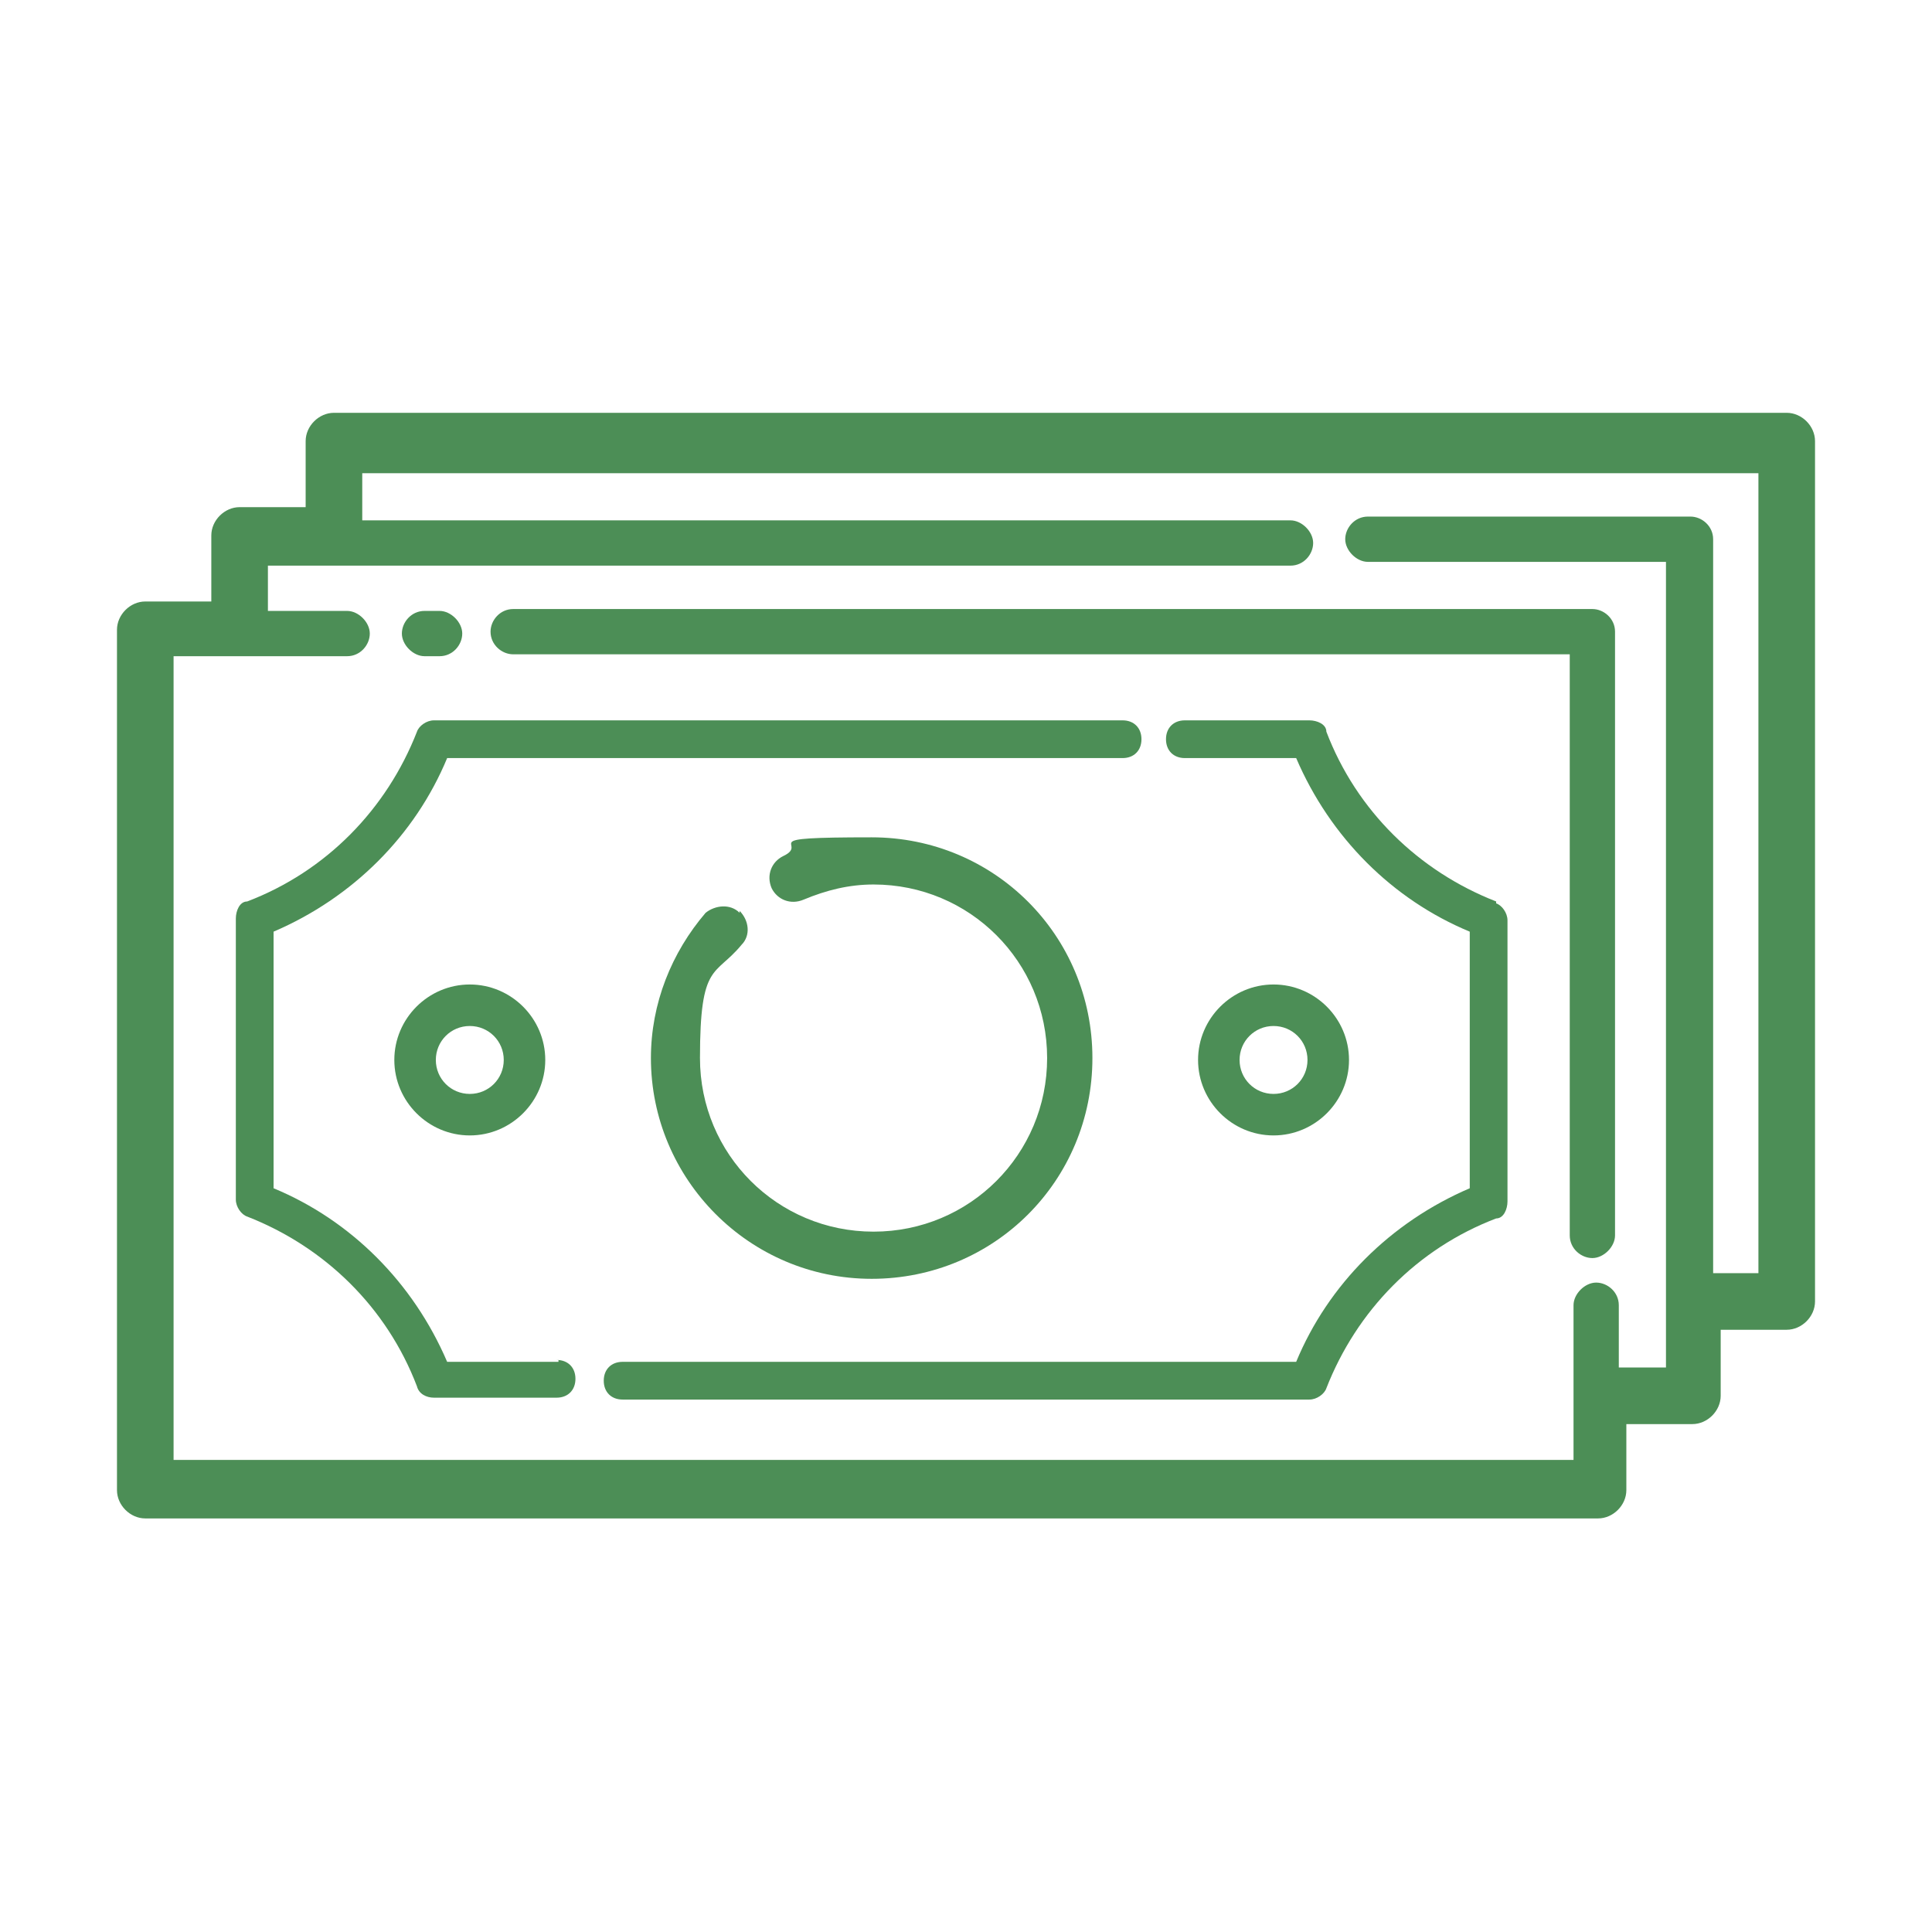
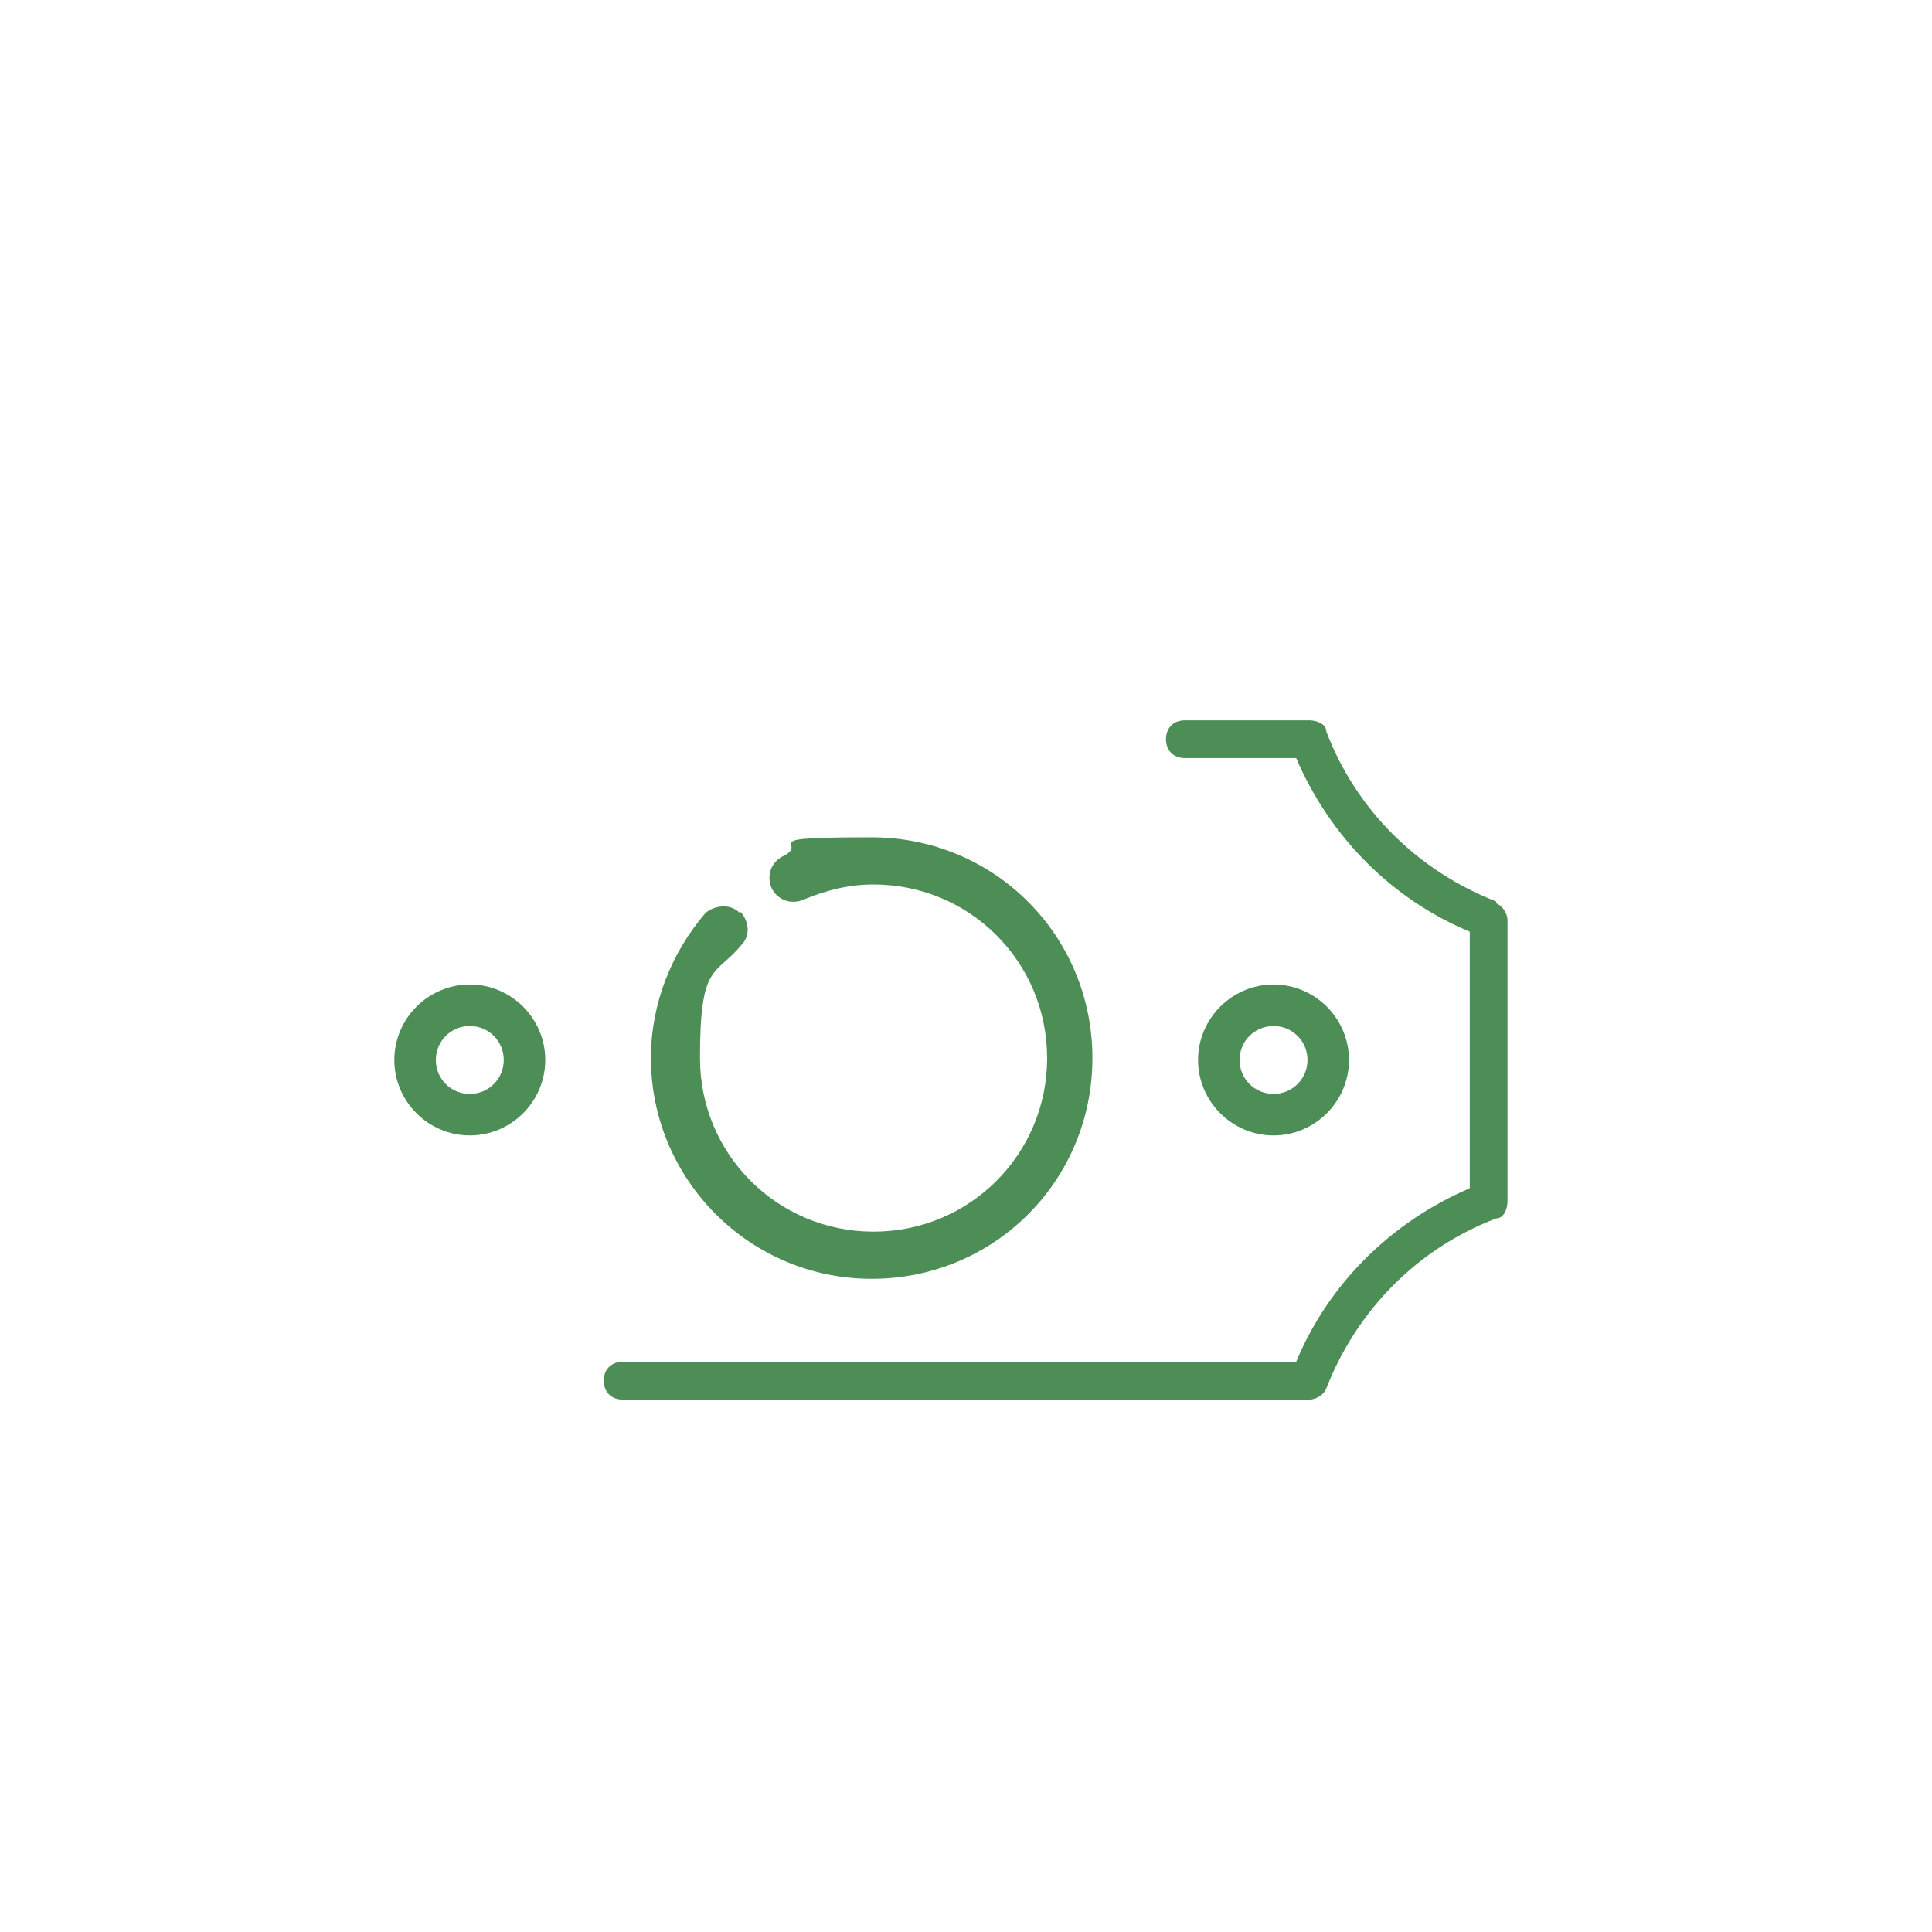
<svg xmlns="http://www.w3.org/2000/svg" id="Ebene_1" data-name="Ebene 1" version="1.1" viewBox="0 0 512 512">
  <defs>
    <style>
      .cls-1 {
        fill: #4c8e56;
        stroke-width: 0px;
      }
    </style>
  </defs>
-   <path class="cls-1" d="M130,167.4c0,3.5,3,6,6,6h280v154c0,3.5,3,6,6,6s6-3,6-6v-160c0-3.5-3-6-6-6H136c-3.5,0-6,3-6,6" />
-   <path class="cls-1" d="M112.5,173.9h4c3.5,0,6-3,6-6s-3-6-6-6h-4c-3.5,0-6,3-6,6s3,6,6,6" />
-   <path class="cls-1" d="M466,337.4h-12v-194.5c0-3.5-3-6-6-6h-85.5c-3.5,0-6,3-6,6s3,6,6,6h79v213.5h-12.5v-16.5c0-3.5-3-6-6-6s-6,3-6,6v41H46v-213h46c3.5,0,6-3,6-6s-3-6-6-6h-21v-12h271c3.5,0,6-3,6-6s-3-6-6-6H96v-12.5h370v213-1ZM473.5,109.4H88.5c-4,0-7.5,3.5-7.5,7.5v17.5h-17.5c-4,0-7.5,3.5-7.5,7.5v17.5h-17.5c-4,0-7.5,3.5-7.5,7.5v228c0,4,3.5,7.5,7.5,7.5h385c4,0,7.5-3.5,7.5-7.5v-17.5h17.5c4,0,7.5-3.5,7.5-7.5v-17.5h17.5c4,0,7.5-3.5,7.5-7.5V116.9c0-4-3.5-7.5-7.5-7.5" />
  <path class="cls-1" d="M396.5,238.9c-20.5-8-37-24-45-45,0-2-2.5-3-4.5-3h-33c-3,0-5,2-5,5s2,5,5,5h29.5c9,21,25.5,37.5,46,46v68c-21,9-37.5,25.5-46,46h-178.5c-3,0-5,2-5,5s2,5,5,5h182c2,0,4-1.5,4.5-3,8-20.5,24-37,45-45,2,0,3-2.5,3-4.5v-74.5c0-2-1.5-4-3-4.5v-.5Z" />
-   <path class="cls-1" d="M148,360.9h-29.5c-9-21-25.5-37.5-46-46v-68c21-9,37.5-25.5,46-46h179c3,0,5-2,5-5s-2-5-5-5H115c-2,0-4,1.5-4.5,3-8,20.5-24,37-45,45-2,0-3,2.5-3,4.5v74.5c0,2,1.5,4,3,4.5,20.5,8,37,24,45,45,.5,2,2.5,3,4.5,3h32.5c3,0,5-2,5-5s-2-5-5-5h.5v.5Z" />
  <path class="cls-1" d="M196,241.9c-2.5-2.5-6.5-2-9,0-9,10.5-14.5,24-14.5,38.5,0,32,26,58.5,58.5,58.5s58.5-26,58.5-58.5-26-58.5-58.5-58.5-16,1.5-23.5,5c-3,1.5-4.5,5-3,8.5,1.5,3,5,4.5,8.5,3,6-2.5,12-4,18.5-4,25.5,0,46,20.5,46,46s-20.5,46-46,46-46-20.5-46-46,4-21.5,11-30c2.5-2.5,2-6.5-.5-9v.5Z" />
  <path class="cls-1" d="M328.5,280.9c0-5,4-9,9-9s9,4,9,9-4,9-9,9-9-4-9-9M357.5,280.9c0-11-9-20-20-20s-20,9-20,20,9,20,20,20,20-9,20-20" />
  <path class="cls-1" d="M133.5,280.9c0,5-4,9-9,9s-9-4-9-9,4-9,9-9,9,4,9,9M104.5,280.9c0,11,9,20,20,20s20-9,20-20-9-20-20-20-20,9-20,20" />
</svg>